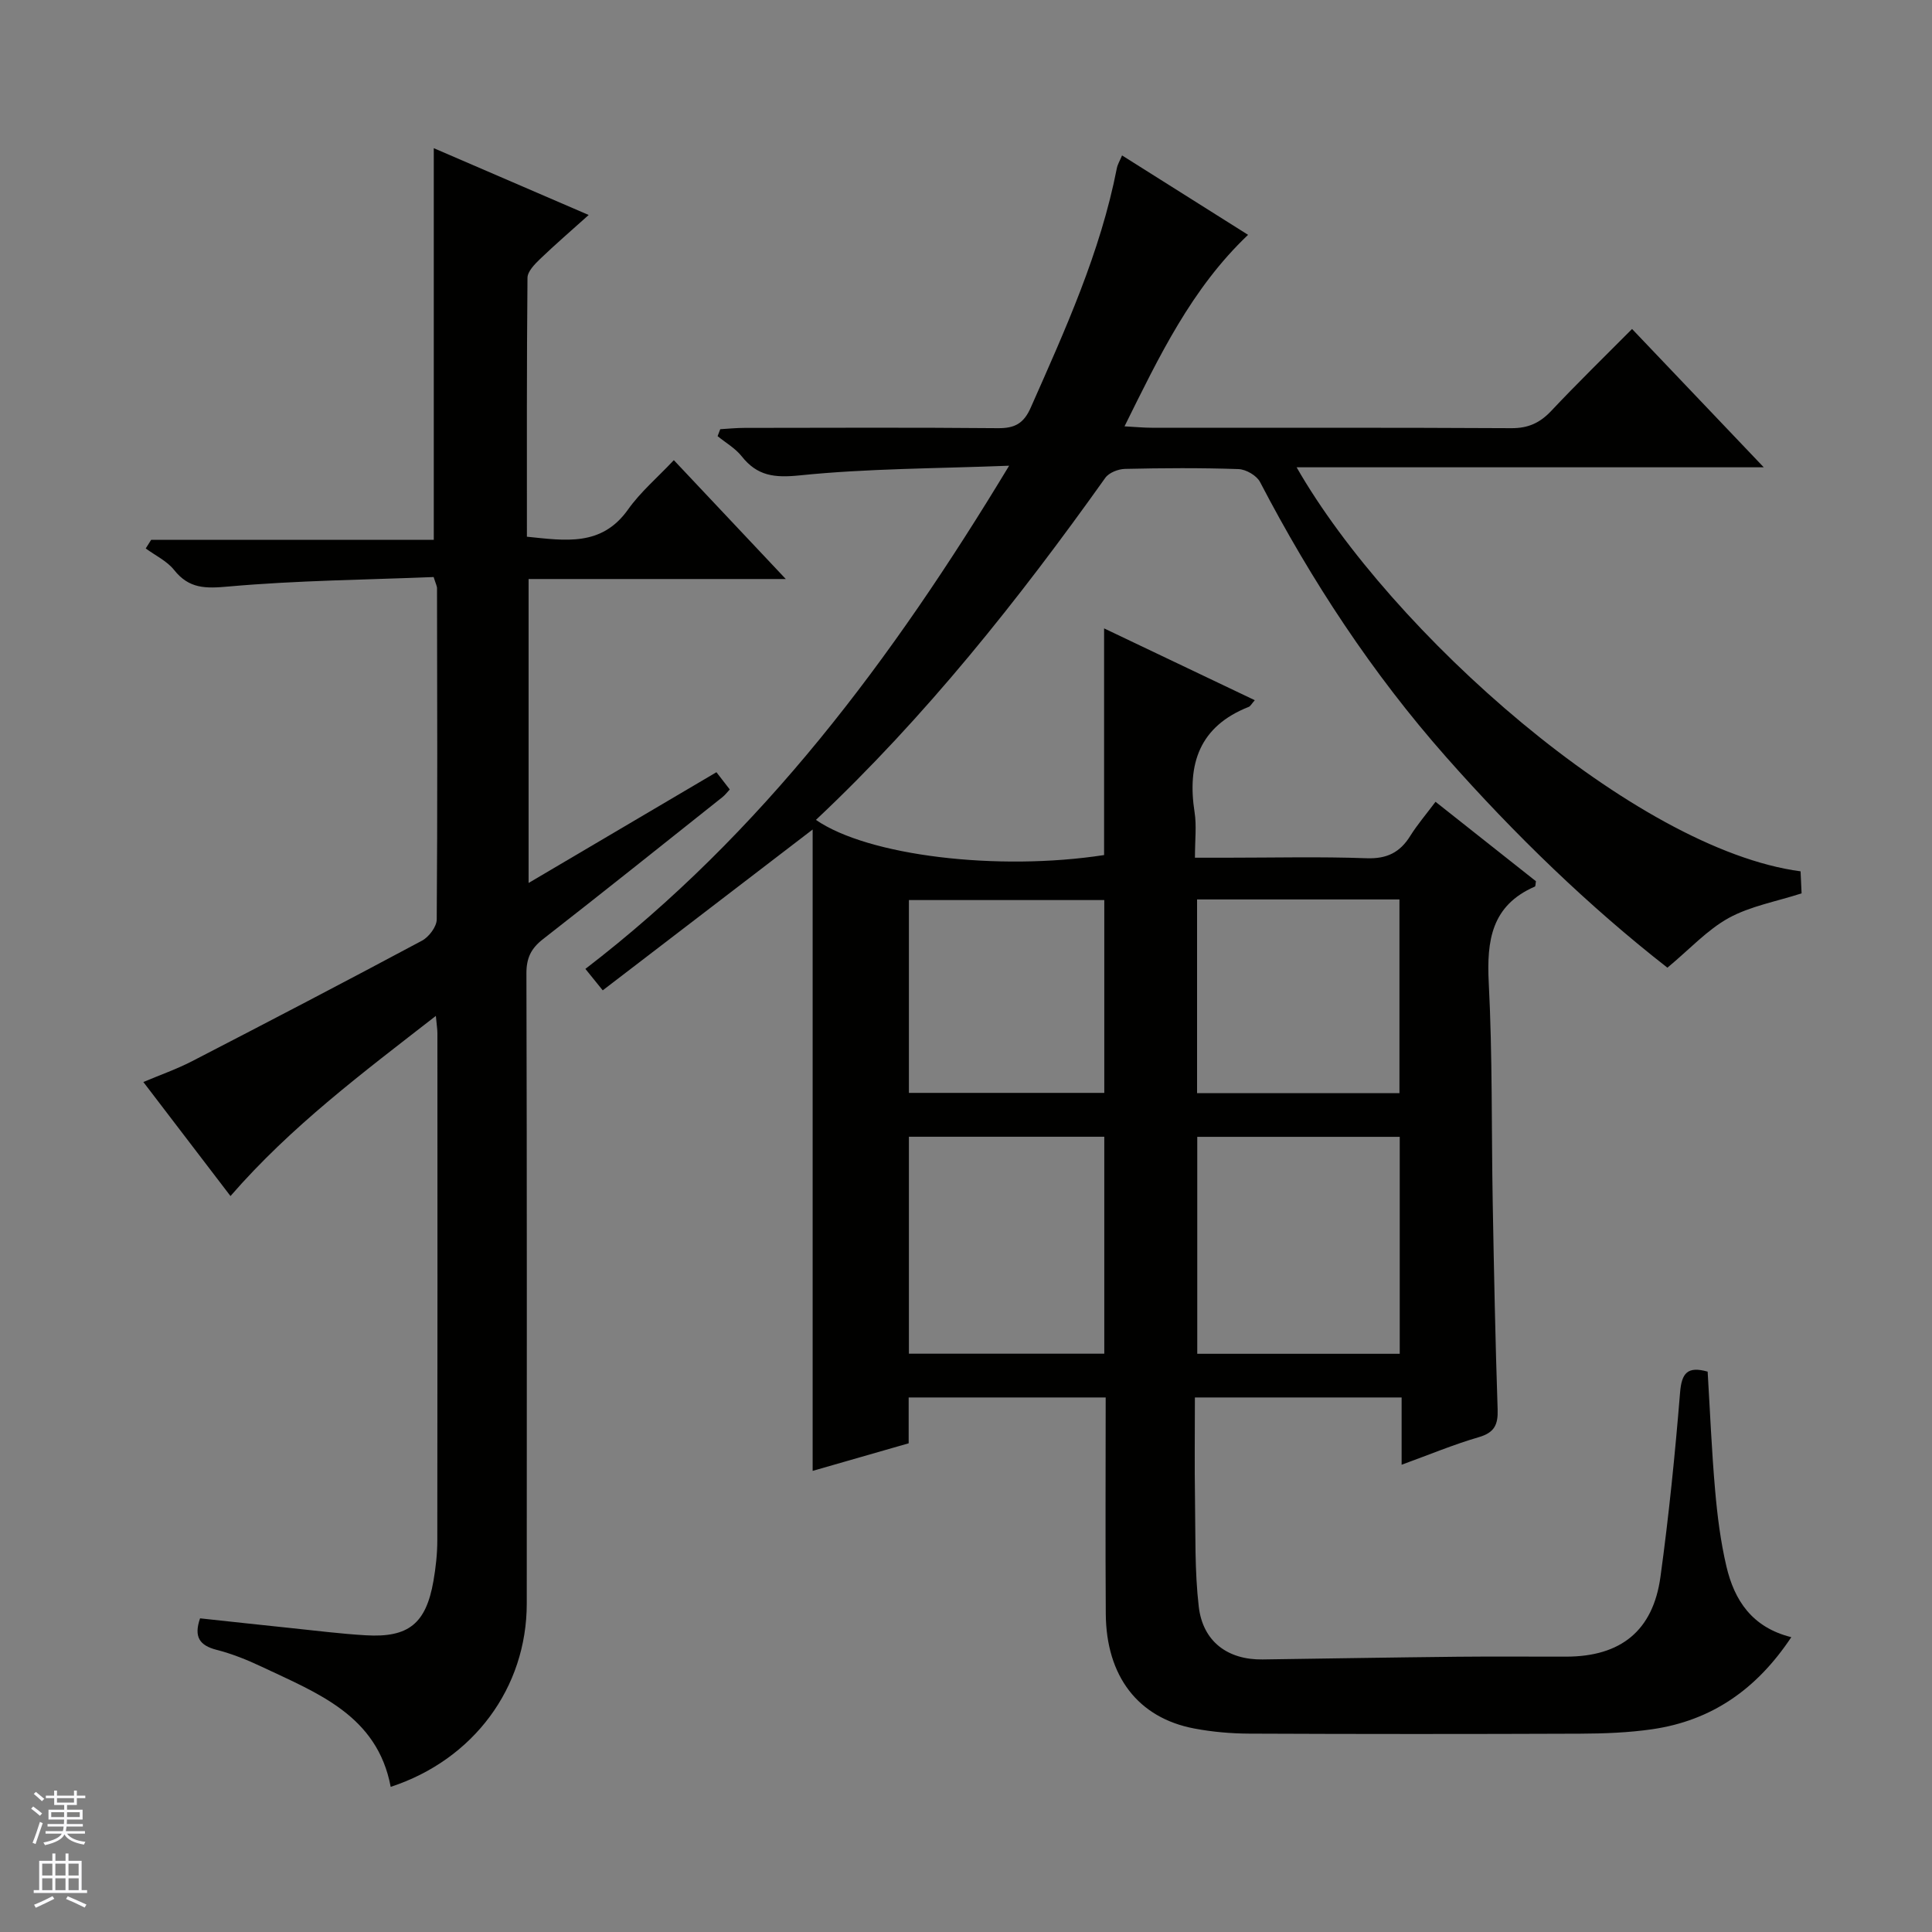
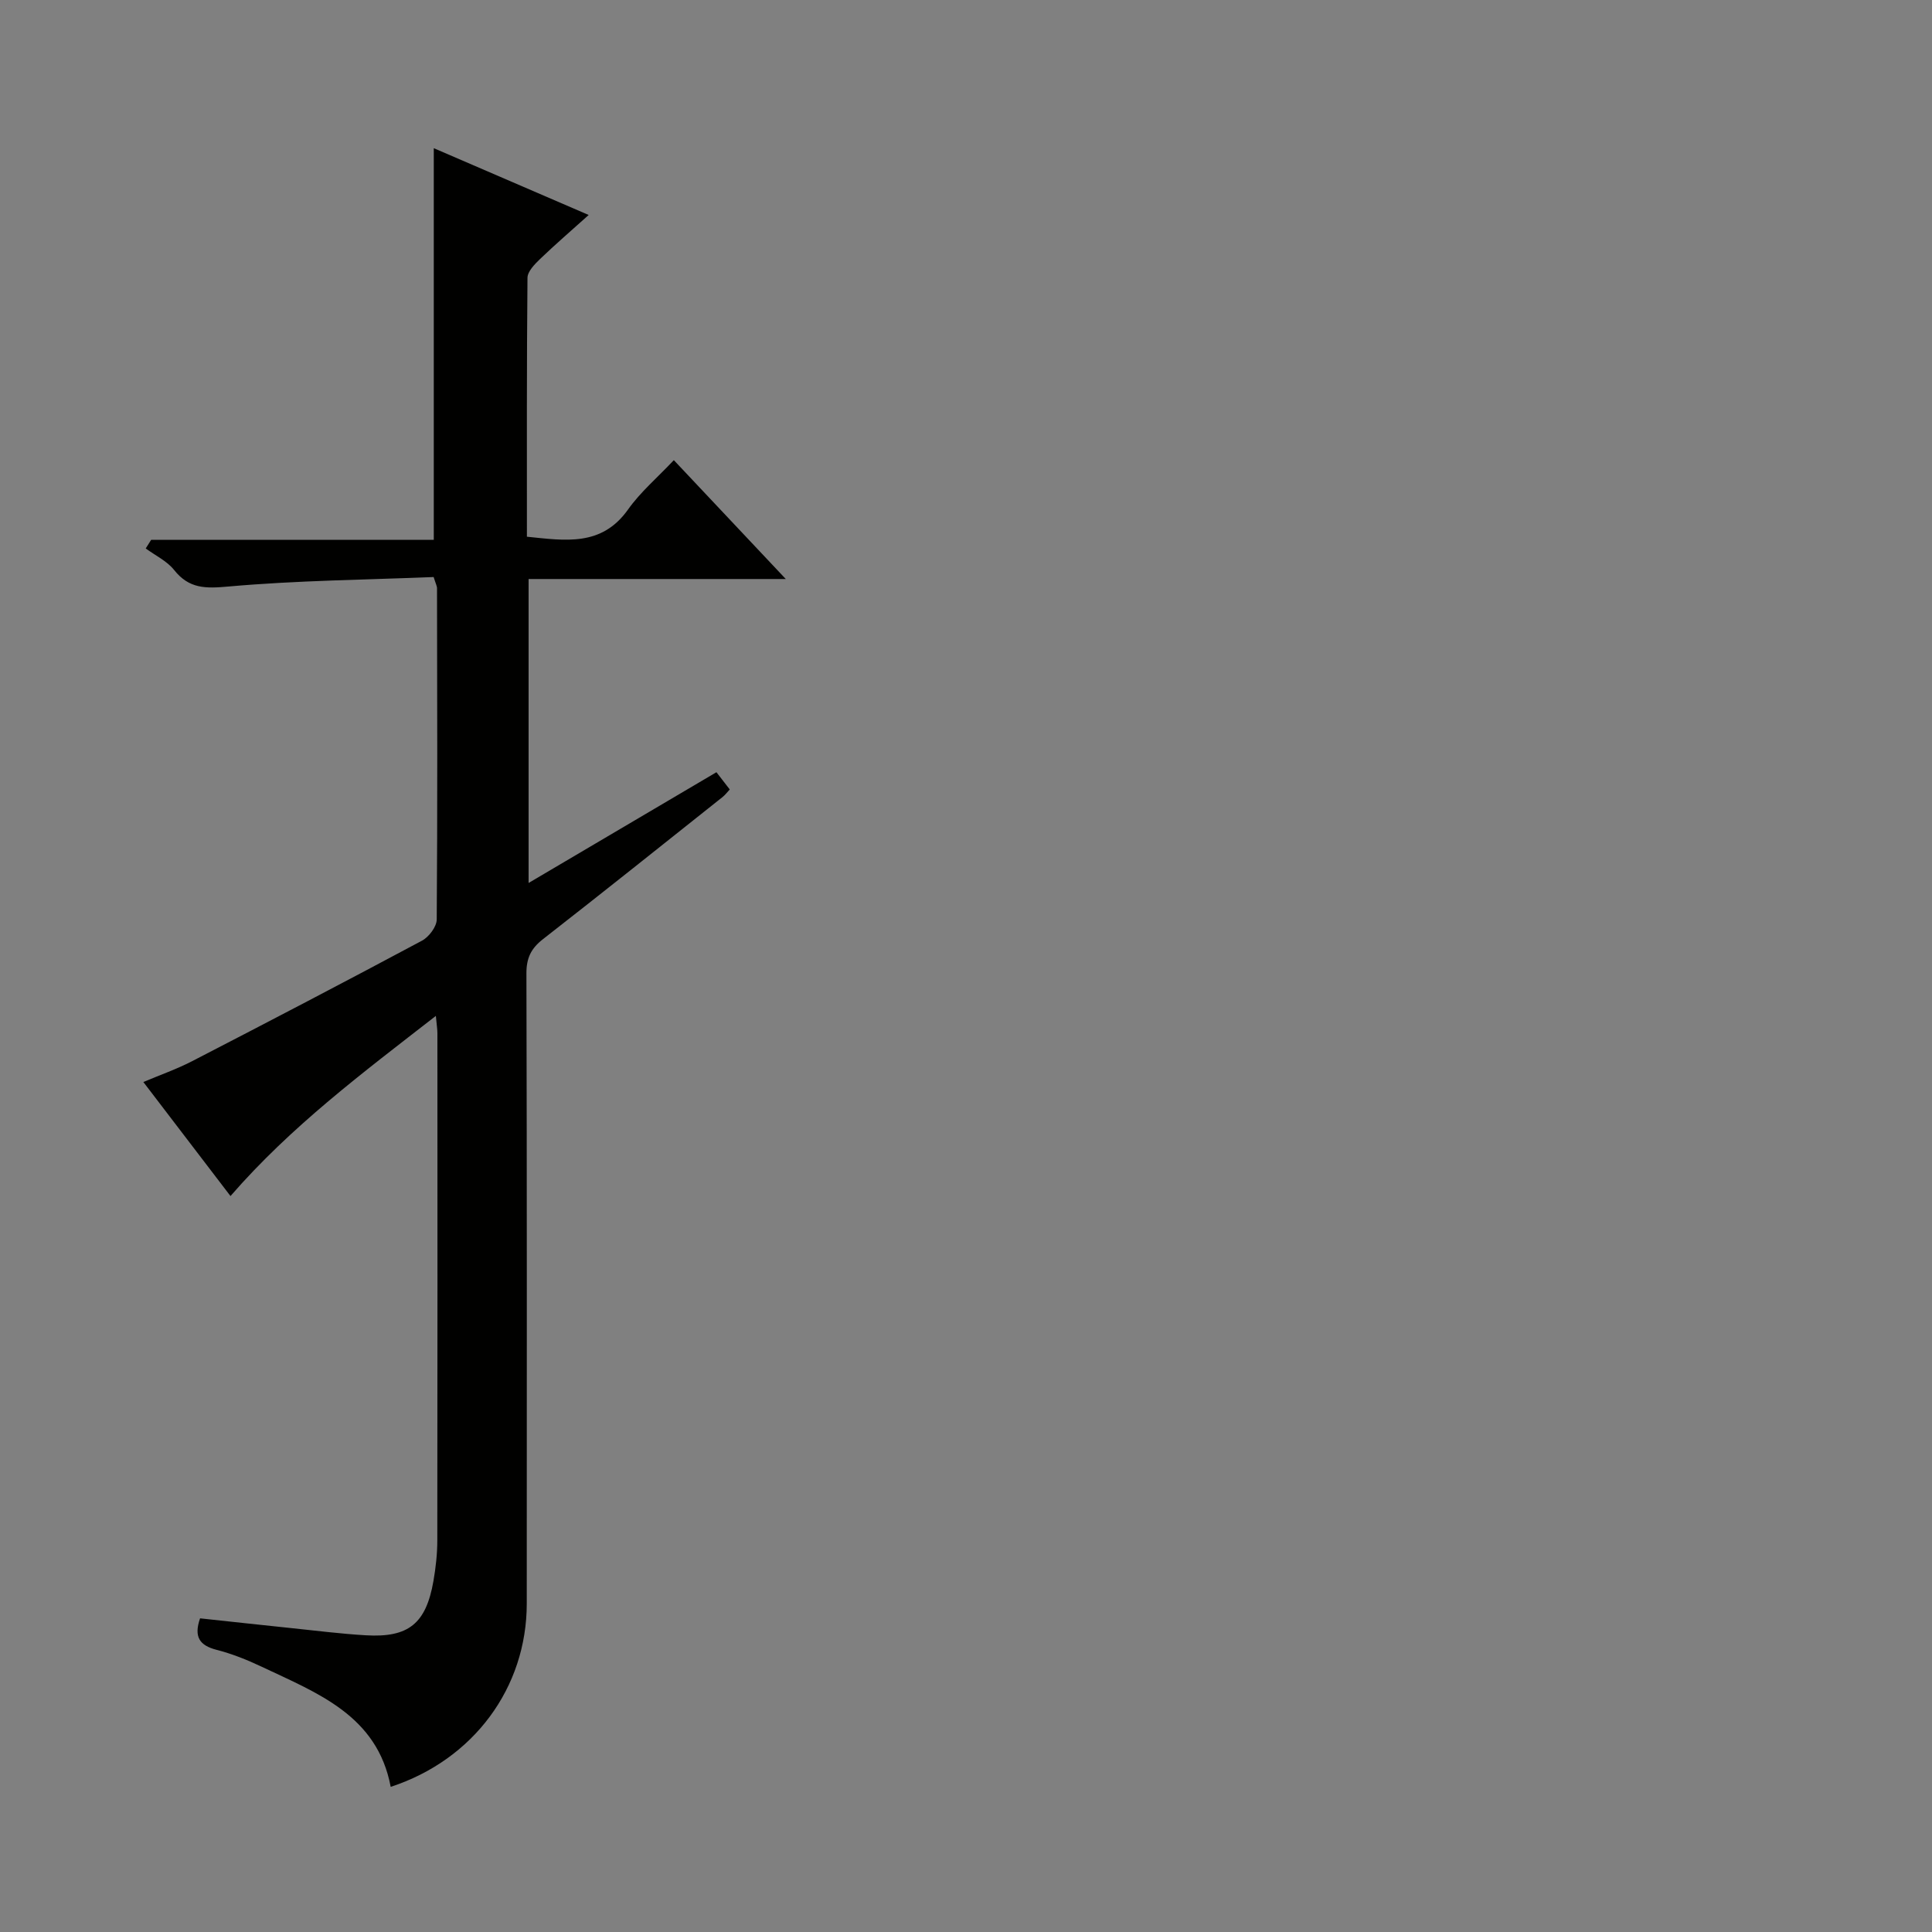
<svg xmlns="http://www.w3.org/2000/svg" enable-background="new 0 0 400 400" viewBox="0 0 400 400">
  <rect x="0" y="0" width="400" height="400" fill="#808080" stroke="none" />
-   <path d="m345.22 200.35c-16.15-12.61-31.58-27.5-45.83-43.64-15.29-17.31-27.85-36.45-38.51-56.91-.7-1.35-2.91-2.63-4.47-2.68-7.82-.27-15.66-.22-23.49-.04-1.4.03-3.32.78-4.08 1.85-17.98 25.26-37.21 49.47-59.91 70.82 10.77 7.44 37.63 10.67 59.66 7.28 0-7.69 0-15.45 0-23.2 0-7.79 0-15.59 0-23.73 10.12 4.82 20.55 9.79 31.2 14.87-.66.74-.89 1.25-1.27 1.39-10.16 4.01-12.77 11.77-11.19 21.85.43 2.75.07 5.63.07 9.37h6.55c9.67 0 19.34-.24 28.99.11 4.19.15 6.9-1.19 9.03-4.61 1.48-2.37 3.32-4.51 5.24-7.08 7.13 5.64 13.99 11.07 20.79 16.45-.1.52-.06 1.04-.23 1.11-8.97 3.9-9.99 11.15-9.54 19.93.78 15.12.55 30.28.82 45.42.26 14.31.54 28.62 1.02 42.93.1 3.15-.68 4.77-3.9 5.71-5.22 1.52-10.27 3.63-15.98 5.71 0-4.84 0-9.22 0-13.93-14.39 0-28.28 0-42.8 0 0 7.01-.09 13.97.02 20.92.12 7.47-.08 15 .78 22.39.85 7.26 6.03 11.03 13.2 10.93 13.48-.19 26.95-.42 40.43-.56 7.5-.08 15 0 22.5-.02 11.25-.03 17.92-5.35 19.46-16.52 1.74-12.66 3.02-25.4 4.06-38.15.33-4.08 1.55-5.5 5.71-4.34.49 8.13.83 16.39 1.55 24.6.46 5.28 1.13 10.6 2.34 15.75 1.64 6.95 5.25 12.59 13.43 14.63-7.18 10.8-16.49 17.27-28.79 19.06-4.91.71-9.94.9-14.92.92-22.83.09-45.66.09-68.49-.01-3.8-.02-7.66-.35-11.4-1.06-11.62-2.19-18.25-10.8-18.33-23.77-.1-14.81-.02-29.62-.02-44.77-13.7 0-27.08 0-40.79 0v9.49c-6.6 1.9-13.04 3.75-19.88 5.71 0-44.43 0-88.26 0-132.79-14.92 11.43-29.05 22.26-43.46 33.3-1.58-1.96-2.47-3.05-3.59-4.44 36.58-28.09 63.44-63.95 87.73-104.18-15.32.6-29.39.57-43.32 2-5.3.54-8.82.13-12.06-3.96-1.32-1.66-3.3-2.79-4.98-4.16.18-.48.36-.96.55-1.44 1.67-.1 3.34-.27 5.01-.27 17.5-.02 35-.1 52.49.06 3.48.03 5.33-.97 6.78-4.25 7.13-16.11 14.42-32.13 17.83-49.57.15-.79.61-1.52 1.08-2.65 8.73 5.5 17.27 10.88 26.09 16.44-11.72 11.13-18.38 25.12-25.58 39.65 2.38.13 3.99.29 5.6.29 24.83.02 49.66-.05 74.49.09 3.49.02 5.91-1.09 8.25-3.57 5.34-5.67 10.92-11.11 16.74-16.97 9.1 9.56 17.78 18.67 27.27 28.64-32.76 0-64.55 0-96.72 0 19.54 34.14 70.09 79.1 104.34 83.65.07 1.55.14 3.17.21 4.56-5.21 1.69-10.57 2.63-15.09 5.1-4.45 2.46-8.08 6.46-12.69 10.29zm-55.42 35.02c-14.28 0-28.14 0-41.92 0v44.92h41.92c0-15.07 0-29.83 0-44.92zm-101.62 44.9h40.45c0-15.15 0-30 0-44.92-13.65 0-27 0-40.45 0zm59.66-94.05v40.1h41.9c0-13.47 0-26.67 0-40.1-14.02 0-27.77 0-41.9 0zm-59.66 40.05h40.45c0-13.49 0-26.67 0-39.92-13.66 0-27 0-40.45 0z" fill="#010100" />
  <path d="m89.78 119.47c-14.01.57-28.28.7-42.45 1.96-4.76.43-8.17.5-11.29-3.43-1.48-1.86-3.89-2.99-5.87-4.45.38-.6.75-1.19 1.13-1.79h58.51c0-27.33 0-54 0-81.08 10.33 4.46 20.81 8.98 32.07 13.83-3.59 3.23-6.91 6.08-10.06 9.11-1.12 1.08-2.6 2.58-2.61 3.9-.17 17.8-.12 35.6-.12 53.6 7.97.81 15.46 2.08 20.93-5.62 2.57-3.63 6.07-6.6 9.49-10.23 7.78 8.26 15.11 16.04 23.18 24.61-18.4 0-35.64 0-53.25 0v62.93c13.04-7.69 25.84-15.24 38.89-22.93.96 1.24 1.83 2.36 2.76 3.57-.56.6-.96 1.14-1.47 1.55-12.38 9.84-24.73 19.72-37.2 29.44-2.47 1.92-3.44 3.91-3.43 7.09.12 43.49.08 86.98.07 130.47 0 17.41-10.99 32.32-28.17 37.95-2.78-14.8-15.18-19.41-26.73-24.88-2.99-1.42-6.12-2.67-9.32-3.49-3.49-.9-4.76-2.64-3.42-6.52 6.25.67 12.61 1.37 18.97 2.03 5.11.53 10.22 1.18 15.35 1.48 8.85.52 12.46-2.42 14-11.24.48-2.77.8-5.62.8-8.43.05-34.99.03-69.99.02-104.98 0-.8-.14-1.6-.32-3.59-15.21 11.83-29.97 22.85-42.52 37.3-6-7.86-11.82-15.47-18.04-23.61 3.51-1.48 6.88-2.66 10.03-4.28 15.94-8.23 31.85-16.53 47.67-24.99 1.43-.77 3.03-2.89 3.04-4.39.17-22.83.1-45.65.06-68.48.03-.49-.25-.96-.7-2.41z" fill="#010100" />
  <g fill="#fafafc">
-     <path d="m6.45 374.46.42-.45c.65.47 1.27.95 1.85 1.44l-.45.49c-.66-.56-1.26-1.06-1.83-1.48m.93 7.33-.63-.26c.55-1.36 1.05-2.8 1.52-4.33.19.1.38.19.59.27-.46 1.29-.95 2.73-1.48 4.32m-.38-10.38.44-.42c.43.34 1.01.82 1.74 1.44l-.49.49c-.53-.51-1.09-1.01-1.69-1.51m2.5.35h1.72v-1.04h.59v1.04h3.52v-1.04h.59v1.04h1.75v.53h-1.75v1.42h-2.03v.97h3.22v2.03h-3.24c0 .35-.01.66-.03.93h3.32v.53h-3.37c-.03.27-.08.58-.15.94h3.96v.53h-3.71c.67.92 1.93 1.48 3.79 1.68-.13.24-.23.44-.29.59-2.13-.38-3.48-1.08-4.04-2.12-.43.97-1.77 1.72-4.03 2.23-.09-.19-.2-.37-.33-.55 2.1-.42 3.37-1.03 3.81-1.83h-3.36v-.53h3.58c.08-.29.13-.61.16-.94h-3.33v-.53h3.39c.02-.27.04-.58.04-.93h-3.23v-2.03h3.25v-.97h-2.07v-1.42h-1.73zm1.12 3.44v1h2.65c.01-.3.02-.44.01-.4v-.25-.35zm1.19-2h3.52v-.91h-3.52zm4.71 2h-2.63v.59c0 .15-.01.28-.01.4h2.64z" />
-     <path d="m13.55 383.74h.63v1.52h2.72v6.07h1.13v.6h-11.05v-.6h1.13v-6.07h2.73v-1.52h.63v1.52h2.1v-1.52zm-2.68 8.83.38.56c-1.24.63-2.53 1.25-3.85 1.85-.1-.21-.21-.42-.34-.63 1.36-.55 2.63-1.15 3.81-1.78m-2.13-4.27h2.1v-2.45h-2.1zm0 3.04h2.1v-2.46h-2.1zm2.72-3.04h2.1v-2.45h-2.1zm0 3.04h2.1v-2.46h-2.1zm6.07 3.6c-1.41-.71-2.7-1.3-3.86-1.78l.35-.56c1.45.62 2.75 1.19 3.88 1.72zm-1.25-9.09h-2.1v2.45h2.1zm-2.09 5.49h2.1v-2.46h-2.1z" />
-   </g>
+     </g>
</svg>